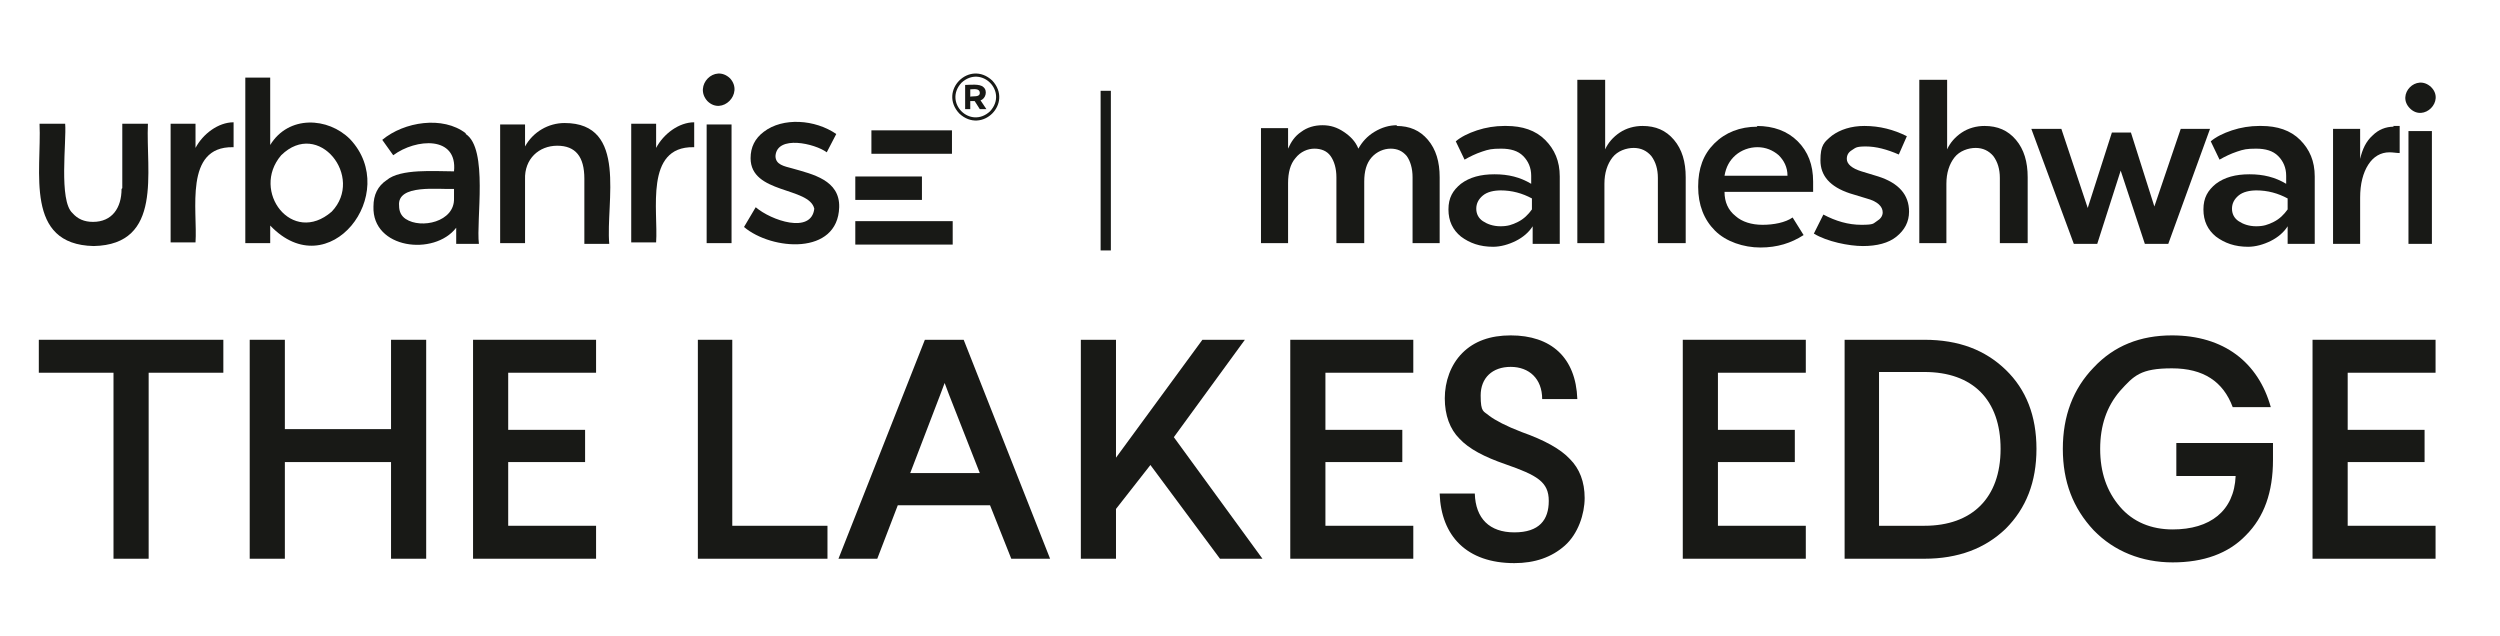
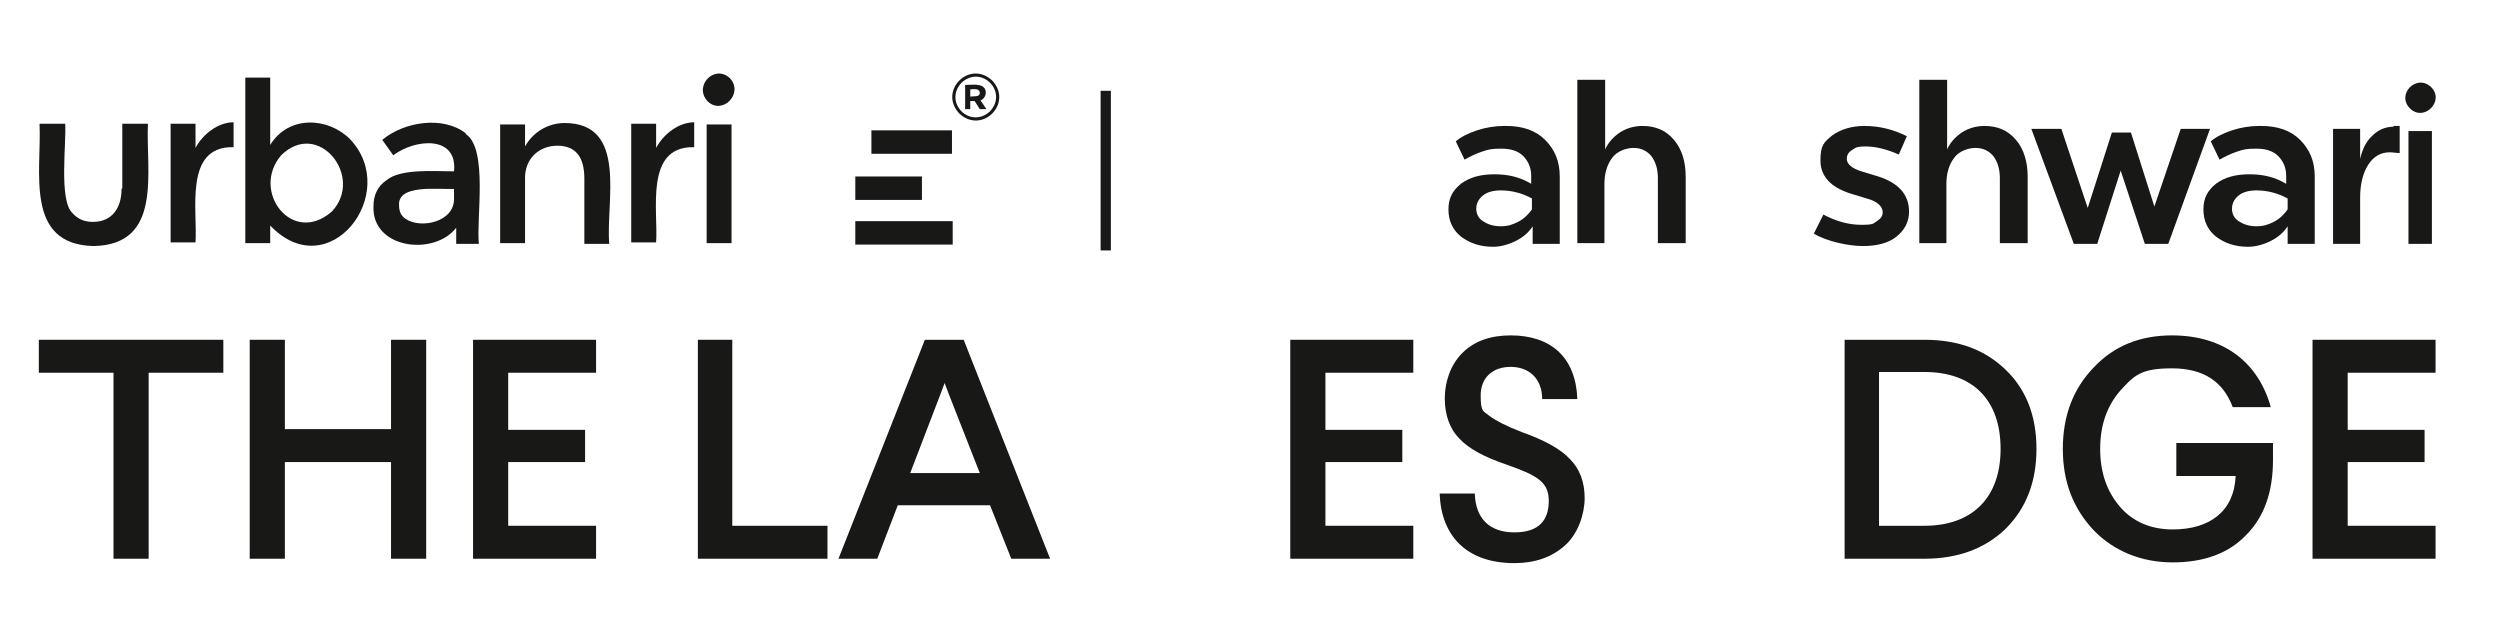
<svg xmlns="http://www.w3.org/2000/svg" id="Layer_1" version="1.1" viewBox="0 0 341.4 86.9">
  <defs>
    <style>
      .st0 {
        fill: #181916;
      }
    </style>
  </defs>
  <g>
    <path class="st0" d="M30.5,46.4v4.5h-10.2v25.4h-4.8v-25.4H5.3v-4.5h25.2Z" />
    <path class="st0" d="M58.2,46.4v29.9h-4.8v-13.2h-14.5v13.2h-4.8v-29.9h4.8v12.2h14.5v-12.2h4.8Z" />
    <path class="st0" d="M81.4,46.4v4.5h-12v7.8h10.5v4.4h-10.5v8.7h12v4.5h-16.8v-29.9h16.8Z" />
    <path class="st0" d="M100,46.4v25.4h13v4.5h-17.7v-29.9h4.8Z" />
    <path class="st0" d="M131.6,46.4l11.8,29.9h-5.3l-2.9-7.3h-12.6l-2.8,7.3h-5.3l11.8-29.9h5.1ZM129,52.3l-.6,1.6-4.1,10.7h9.5l-4.2-10.7-.6-1.6Z" />
-     <path class="st0" d="M170,46.4l-9.7,13.3,12.1,16.6h-5.8l-9.5-12.8-4.7,6v6.8h-4.8v-29.9h4.8v16.1l11.8-16.1h5.9Z" />
    <path class="st0" d="M193,46.4v4.5h-12v7.8h10.5v4.4h-10.5v8.7h12v4.5h-16.8v-29.9h16.8Z" />
    <path class="st0" d="M215.5,54.5h-4.9c0-2.8-1.8-4.4-4.3-4.4s-4.1,1.5-4.1,3.9.4,2.1,1.2,2.8c.8.6,2.3,1.4,4.4,2.2,3.1,1.1,5.3,2.3,6.6,3.7,1.3,1.3,2,3.1,2,5.3s-.9,4.9-2.7,6.5c-1.8,1.6-4.1,2.4-6.9,2.4-6.5,0-10-3.7-10.2-9.5h4.8c.1,3.4,2,5.3,5.4,5.3s4.7-1.7,4.7-4.3-1.6-3.5-5.9-5c-2.9-1-5-2.1-6.3-3.5-1.3-1.3-2-3.2-2-5.5s.8-4.6,2.4-6.2c1.6-1.6,3.8-2.4,6.6-2.4,5.5,0,8.9,3,9.1,8.7Z" />
-     <path class="st0" d="M246.6,46.4v4.5h-12v7.8h10.5v4.4h-10.5v8.7h12v4.5h-16.8v-29.9h16.8Z" />
    <path class="st0" d="M262.8,46.4c4.7,0,8.3,1.4,11.1,4.1,2.8,2.7,4.2,6.3,4.2,10.8s-1.4,8.1-4.2,10.9c-2.8,2.7-6.5,4.1-11.1,4.1h-10.9v-29.9h10.9ZM256.6,50.8v21h6.2c6.5,0,10.4-3.8,10.4-10.5s-3.8-10.5-10.4-10.5h-6.2Z" />
    <path class="st0" d="M310.2,55.6h-5.3c-1.3-3.5-4-5.3-8.3-5.3s-5.2,1-7.1,3.1c-1.8,2.1-2.7,4.7-2.7,7.9s.9,5.8,2.7,7.9,4.3,3.1,7.2,3.1c5.1,0,8.4-2.5,8.6-7.3h-8.1v-4.5h13.2v2.3c0,4.4-1.2,7.8-3.7,10.3-2.4,2.5-5.8,3.7-10,3.7s-8-1.5-10.8-4.4c-2.8-3-4.2-6.6-4.2-11.1s1.4-8.2,4.2-11.1c2.8-3,6.4-4.4,10.7-4.4,7.1,0,11.8,3.7,13.5,9.8Z" />
    <path class="st0" d="M332.6,46.4v4.5h-12v7.8h10.5v4.4h-10.5v8.7h12v4.5h-16.8v-29.9h16.8Z" />
  </g>
  <g>
    <g>
      <path class="st0" d="M31.8,20.1c-6.7-.1-4.8,8.7-5.1,13h-3.4v-16.2h3.4v3.3c1-1.9,3.1-3.5,5.2-3.5v3.4s-.2,0-.2,0h0Z" />
      <path class="st0" d="M47.8,19c-3-3-8.4-3.3-10.9.8v-9.2h-3.4v22.6h3.4v-2.4c8,8.4,17.9-4.4,10.9-11.8M45.3,28.9c-5.4,4.7-11.1-2.8-6.9-7.7,5.1-5,11.4,3,6.9,7.7" />
      <path class="st0" d="M63.6,18.2c-3.1-2.4-8.4-1.6-11.4.9l1.5,2.1c3.1-2.3,8.8-2.7,8.3,2.2-2.6,0-7.3-.4-9.2,1.2-1.2.8-1.8,2-1.8,3.6-.2,5.8,8.3,6.8,11.3,2.9v2.2h3.1c-.4-3.2,1.3-13-1.8-15M62,27.1h0c.1,3.2-4.5,4.2-6.6,2.8-.6-.4-.9-1-.9-1.8-.3-3,5.4-2.2,7.5-2.3v1.4Z" />
      <path class="st0" d="M71.7,24.4v8.8h-3.4v-16.2h3.4v3c1.1-2,3.2-3.2,5.4-3.2,8.7,0,5.6,10.8,6.1,16.5h-3.4v-8.9c0-3-1.2-4.5-3.7-4.5-2.5,0-4.5,1.8-4.4,4.6h0Z" />
      <path class="st0" d="M94.7,20.1c-6.7-.1-4.8,8.7-5.1,13h-3.4v-16.2h3.4v3.3c1-1.9,3.1-3.5,5.2-3.5v3.4s-.2,0-.2,0h0Z" />
      <path class="st0" d="M99.7,10.7c-2.1-2-5,1-3.1,3.1,2,2,5-1,3.1-3.1M96.5,33.2h3.4v-16.2h-3.4v16.2Z" />
-       <path class="st0" d="M114.6,28.3c-.2,6.6-9.2,5.9-13,2.7l1.6-2.7c2.1,1.8,7.6,3.7,8,.2-.7-3-8.7-2-8.7-6.9,0-1.5.6-2.7,1.8-3.6,2.6-2,7-1.7,9.9.3l-1.3,2.5c-1.6-1.2-6.8-2.4-7,.5,0,1.2,1.2,1.4,2.3,1.7,2.8.8,6.5,1.6,6.4,5.3h0Z" />
      <path class="st0" d="M16.6,25.8c0,2.6-1.3,4.5-3.9,4.5-1.2,0-2.1-.4-2.8-1.2-1.9-1.7-.8-9.8-1-12.2h-3.5c.3,6.5-2.1,16.5,7.4,16.7,9.5-.2,7.1-10.2,7.4-16.7h-3.5v8.8h0,0Z" />
      <rect class="st0" x="119" y="17.8" width="11" height="3.2" />
      <rect class="st0" x="116.8" y="30.2" width="13.3" height="3.2" />
      <rect class="st0" x="116.8" y="24.1" width="9.1" height="3.2" />
      <path class="st0" d="M135.5,11c-3.1-2.9-7.4,1.4-4.5,4.5,3.1,2.9,7.4-1.4,4.5-4.5M135.2,15.2c-2.7,2.5-6.4-1.2-3.9-3.9,2.7-2.5,6.4,1.2,3.9,3.9" />
      <path class="st0" d="M133.9,13.7c.7-.2,1-1.3.4-1.8-.5-.5-1.9-.3-2.5-.3v3.3h.7v-1.1h.6l.7,1.1h.9l-.8-1.2ZM133.8,12.7c0,.6-.9.4-1.3.5h0v-1c.4,0,1.3-.2,1.3.5" />
    </g>
    <g>
-       <path class="st0" d="M190.7,17.2c1.8,0,3.2.6,4.3,1.9,1.1,1.3,1.6,3,1.6,5.1v9h-3.7v-9c0-1.2-.3-2.2-.8-2.9-.6-.7-1.3-1-2.2-1s-1.9.4-2.6,1.2c-.7.8-1,1.9-1,3.3v8.4h-3.8v-9c0-1.2-.3-2.2-.8-2.9-.5-.7-1.3-1-2.2-1s-1.9.4-2.6,1.3c-.7.8-1,2-1,3.4v8.2h-3.7v-15.7h3.7v2.8c.4-.9.9-1.7,1.8-2.3.8-.6,1.8-.9,2.9-.9s2,.3,2.9.9c.9.6,1.6,1.3,2,2.3.5-.9,1.2-1.7,2.2-2.3,1-.6,2-.9,3.1-.9" />
      <path class="st0" d="M205.7,17.2c2.2,0,4,.6,5.3,1.9,1.3,1.3,2,2.9,2,5v9.2h-3.7v-2.4c-.5.8-1.3,1.5-2.3,2-1,.5-2.1.8-3.1.8-1.8,0-3.2-.5-4.4-1.4-1.1-.9-1.7-2.1-1.7-3.7s.6-2.6,1.7-3.5c1.2-.9,2.7-1.3,4.6-1.3s3.5.4,5,1.3v-1.1c0-1.1-.4-2-1.1-2.7-.7-.7-1.7-1-3-1s-1.7.1-2.6.4c-.9.3-1.7.7-2.4,1.1l-1.2-2.5c.7-.6,1.7-1.1,2.9-1.5,1.2-.4,2.5-.6,3.7-.6M205,26c-1,0-1.9.2-2.5.7-.6.5-.9,1.1-.9,1.8s.3,1.3.9,1.7c.6.4,1.4.7,2.4.7s1.6-.2,2.4-.6c.8-.4,1.4-1,1.9-1.7v-1.5c-1.3-.7-2.7-1.1-4.3-1.1" />
      <path class="st0" d="M219.2,10.9v9.5c.4-.9,1.1-1.7,2-2.3.9-.6,2-.9,3.1-.9,1.8,0,3.2.6,4.3,1.9,1.1,1.3,1.6,3,1.6,5.1v9h-3.8v-8.9c0-1.2-.3-2.2-.9-3-.6-.7-1.4-1.1-2.4-1.1s-2.2.4-2.9,1.3c-.7.9-1.1,2.1-1.1,3.6v8.1h-3.7V10.9h3.7Z" />
-       <path class="st0" d="M239.9,17.2c2.3,0,4.2.7,5.6,2.1,1.4,1.4,2.1,3.2,2.1,5.5s0,1.1,0,1.4h-12.1c0,1.4.5,2.5,1.5,3.3.9.8,2.2,1.2,3.7,1.2s3.1-.3,4.1-1l1.5,2.4c-1.7,1.1-3.6,1.7-5.9,1.7s-4.7-.8-6.2-2.3c-1.5-1.5-2.3-3.5-2.3-6s.7-4.4,2.2-5.9c1.5-1.5,3.5-2.3,5.9-2.3M242.9,21.2c-.8-.7-1.8-1.1-2.9-1.1s-2.2.4-3,1.1c-.8.7-1.3,1.6-1.5,2.8h8.6c0-1.2-.5-2.1-1.2-2.8" />
      <path class="st0" d="M254.6,17.2c2.1,0,4,.5,5.8,1.4l-1.1,2.5c-1.6-.7-3.1-1.1-4.5-1.1s-1.4.2-1.9.5c-.5.3-.7.7-.7,1.2,0,.7.7,1.3,2,1.7l2.3.7c2.8.9,4.2,2.5,4.2,4.8,0,1.4-.6,2.5-1.7,3.4-1.1.9-2.7,1.3-4.6,1.3s-4.9-.6-6.7-1.7l1.3-2.6c1.7.9,3.4,1.4,5.2,1.4s1.6-.2,2.1-.5c.5-.3.8-.7.8-1.2,0-.8-.7-1.5-2.2-1.9l-2.3-.7c-2.7-.9-4-2.4-4-4.5s.5-2.5,1.6-3.4c1.1-.8,2.6-1.3,4.4-1.3" />
      <path class="st0" d="M265.9,10.9v9.5c.4-.9,1.1-1.7,2-2.3.9-.6,2-.9,3.1-.9,1.8,0,3.2.6,4.3,1.9,1.1,1.3,1.6,3,1.6,5.1v9h-3.8v-8.9c0-1.2-.3-2.2-.9-3-.6-.7-1.4-1.1-2.4-1.1s-2.2.4-2.9,1.3c-.7.9-1.1,2.1-1.1,3.6v8.1h-3.7V10.9h3.7Z" />
      <polygon class="st0" points="301.8 17.6 296.1 33.3 292.9 33.3 289.6 23.3 286.4 33.3 283.2 33.3 277.4 17.6 281.5 17.6 285.1 28.4 288.4 18.1 291 18.1 294.2 28.2 297.8 17.6 301.8 17.6" />
      <path class="st0" d="M308.8,17.2c2.2,0,4,.6,5.3,1.9,1.3,1.3,2,2.9,2,5v9.2h-3.7v-2.4c-.5.8-1.3,1.5-2.3,2-1,.5-2.1.8-3.1.8-1.8,0-3.2-.5-4.4-1.4-1.1-.9-1.7-2.1-1.7-3.7s.6-2.6,1.7-3.5c1.2-.9,2.7-1.3,4.6-1.3s3.5.4,5,1.3v-1.1c0-1.1-.4-2-1.1-2.7-.7-.7-1.7-1-3-1s-1.7.1-2.6.4c-.9.3-1.7.7-2.4,1.1l-1.2-2.5c.7-.6,1.7-1.1,2.9-1.5,1.2-.4,2.5-.6,3.7-.6M308.2,26c-1,0-1.9.2-2.5.7-.6.5-.9,1.1-.9,1.8s.3,1.3.9,1.7c.6.4,1.4.7,2.4.7s1.6-.2,2.4-.6c.8-.4,1.4-1,1.9-1.7v-1.5c-1.3-.7-2.7-1.1-4.3-1.1" />
      <path class="st0" d="M326.8,17.2c.2,0,.5,0,.9,0v3.7c-.4,0-.9-.1-1.4-.1-1.2,0-2.2.6-2.9,1.7-.7,1.1-1.1,2.6-1.1,4.5v6.3h-3.7v-15.7h3.7v4.1c.3-1.3.8-2.4,1.7-3.2.8-.8,1.8-1.2,2.9-1.2" />
      <path class="st0" d="M332,11.9c-2-1.9-4.8,1-2.9,2.9,1.9,1.9,4.8-1,2.9-2.9M328.9,33.3h3.2v-15.4h-3.2v15.4Z" />
    </g>
    <rect class="st0" x="150.3" y="12.4" width="1.4" height="21.8" />
  </g>
</svg>